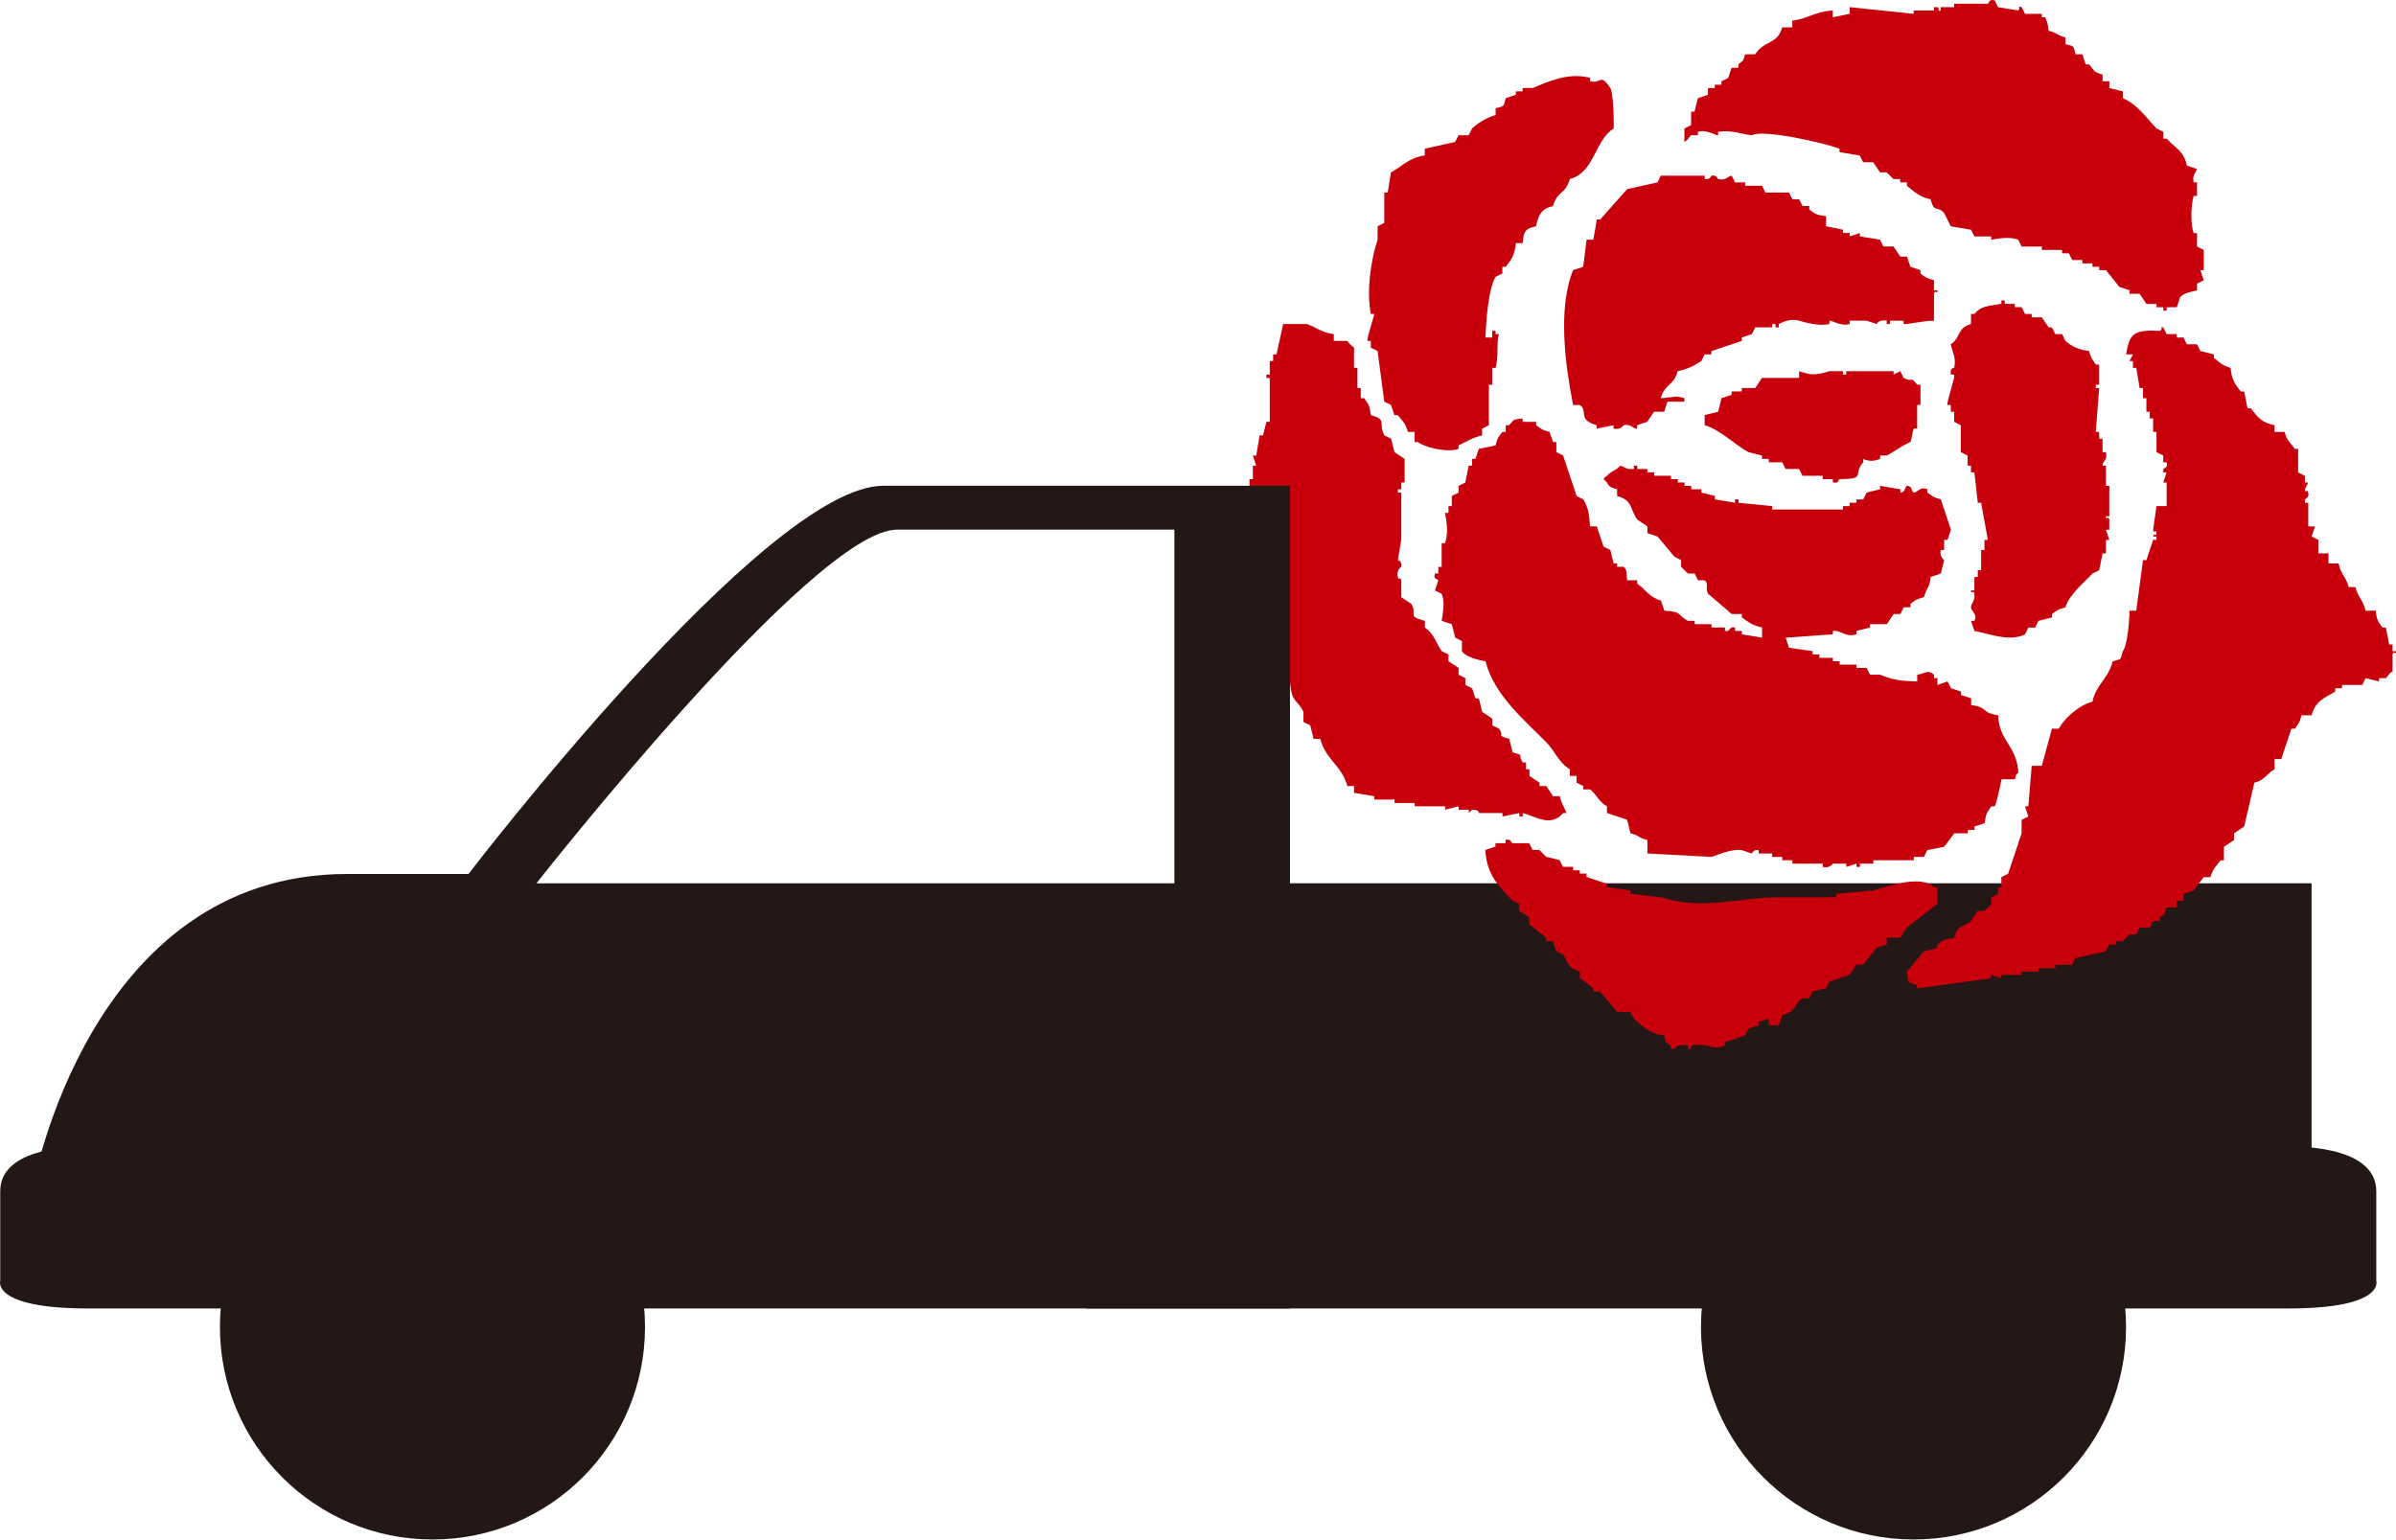
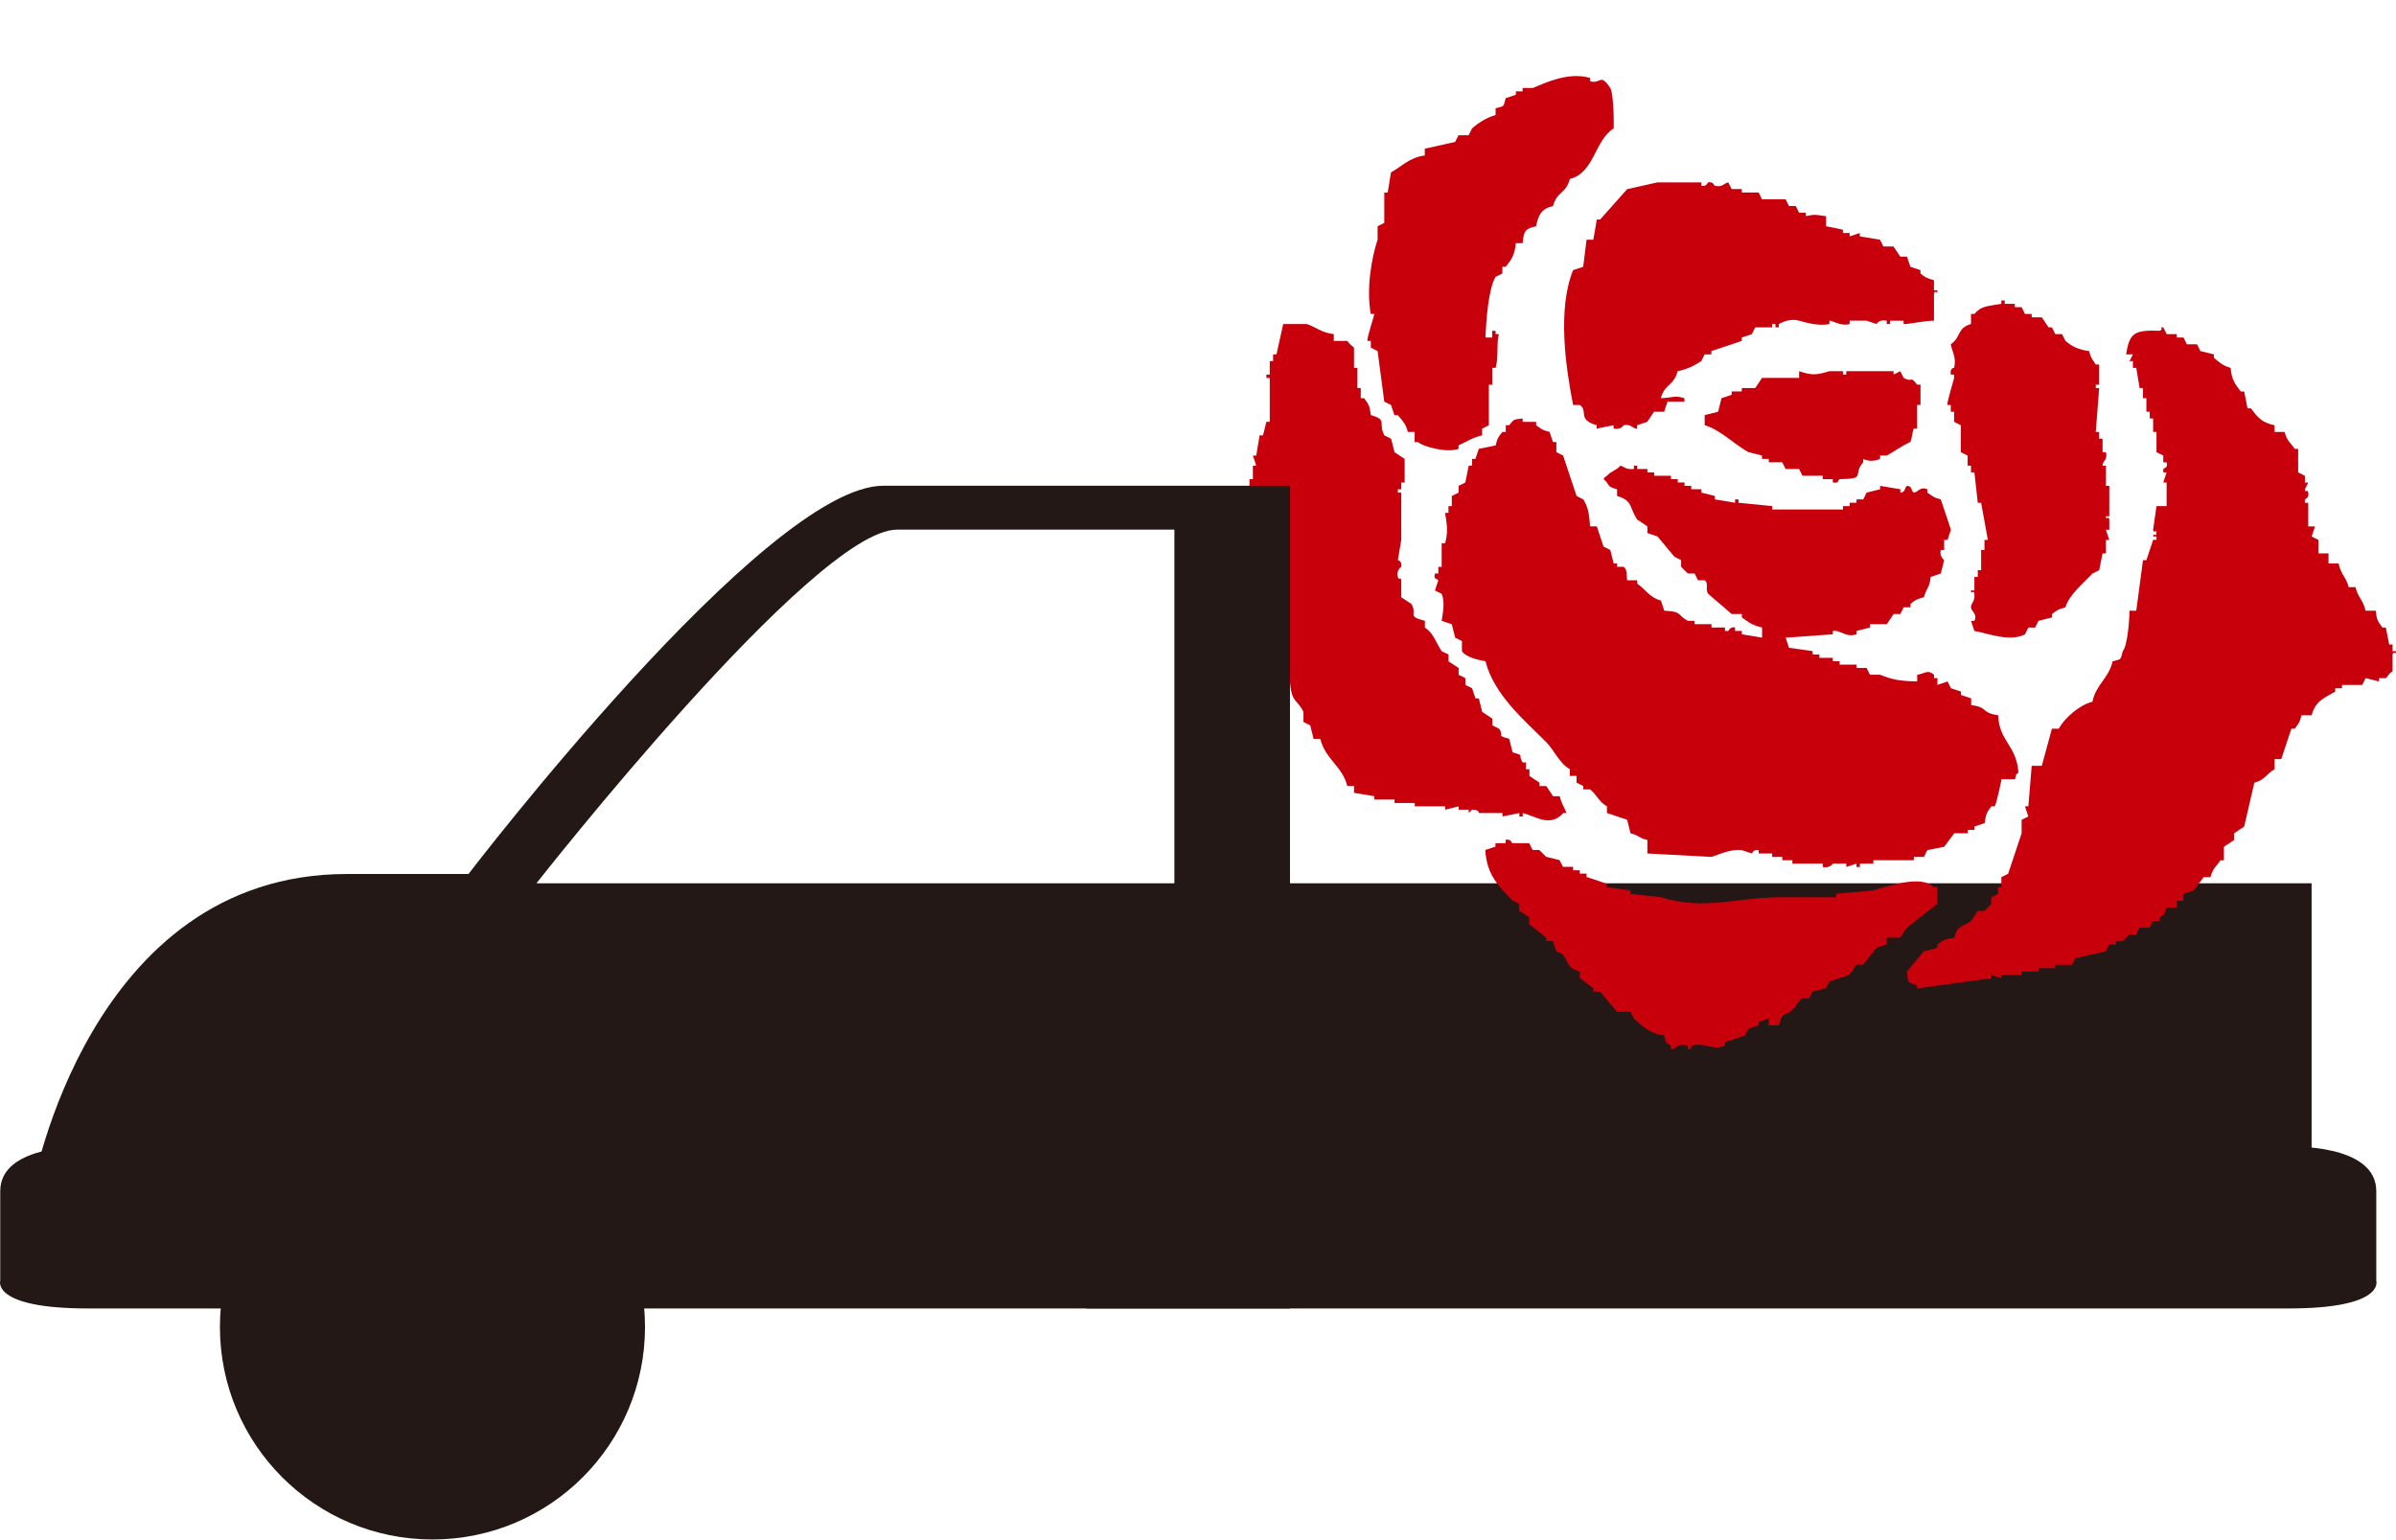
<svg xmlns="http://www.w3.org/2000/svg" version="1.1" id="レイヤー_1" x="0px" y="0px" width="60.062px" height="38.596px" viewBox="0 0 60.062 38.596" enable-background="new 0 0 60.062 38.596" xml:space="preserve">
  <g>
    <path fill="#231815" d="M2.208,28.747c0,0-2.202-0.09-2.202,1.115c0,1.203,0,2.246,0,2.246s-0.231,0.695,2.202,0.695h30.129v-4.123   L2.208,28.747z" />
    <path fill="#231815" d="M57.366,28.747c0,0,2.202-0.09,2.202,1.115c0,1.203,0,2.246,0,2.246s0.231,0.695-2.202,0.695H27.237v-4.123   L57.366,28.747z" />
    <circle fill="#231815" cx="10.841" cy="33.267" r="5.328" />
-     <circle fill="#231815" cx="47.967" cy="33.267" r="5.328" />
    <rect x="29.439" y="22.144" fill="#231815" width="28.507" height="7.719" />
-     <path fill-rule="evenodd" clip-rule="evenodd" fill="#C7000C" d="M51.354,0.771c0.231,0.055,0.192,0.109,0.423,0.168   c0,0.057,0,0.113,0,0.168c0.233,0.062,0.188,0.025,0.253,0.254c0.057,0,0.113,0,0.169,0c0.028,0.084,0.057,0.17,0.084,0.254   c0.029,0,0.058,0,0.085,0c0.134,0.15,0.099,0.188,0.339,0.254c0,0.057,0,0.113,0,0.168c0.056,0,0.111,0,0.169,0   c0,0.059,0,0.113,0,0.17c0.112,0.027,0.225,0.057,0.338,0.084c0,0.057,0,0.113,0,0.17c0.386,0.174,0.574,0.477,0.845,0.76   c0.057,0.029,0.113,0.057,0.17,0.086c0,0.057,0,0.113,0,0.168c0.028,0,0.056,0,0.084,0c0.212,0.238,0.424,0.293,0.507,0.678   c0.084,0.027,0.169,0.055,0.254,0.084c-0.037,0.113-0.121,0.143-0.085,0.336c0.029,0,0.057,0,0.085,0c0,0.115,0,0.227,0,0.34   c-0.028,0-0.056,0-0.085,0c-0.075,0.266-0.075,0.723,0,0.93c0.029,0,0.057,0,0.085,0c0,0.113,0,0.225,0,0.338   c0.057,0.029,0.112,0.057,0.169,0.084c0,0.17,0,0.338,0,0.508c-0.028,0-0.057,0-0.085,0c0.028,0.084,0.057,0.168,0.085,0.254   c-0.057,0.027-0.112,0.057-0.169,0.084c0,0.057,0,0.113,0,0.168c-0.155,0.037-0.334,0.07-0.423,0.17   c-0.028,0.086-0.057,0.17-0.084,0.254c-0.084,0-0.17,0-0.254,0c0,0.027,0,0.057,0,0.086c-0.028,0-0.056,0-0.084,0   c0-0.029,0-0.059,0-0.086c-0.057,0-0.113,0-0.17,0c0-0.029,0-0.057,0-0.084c-0.084,0-0.169,0-0.253,0   c-0.057-0.084-0.112-0.17-0.17-0.254c-0.084,0-0.168,0-0.253,0c0-0.027,0-0.057,0-0.086c-0.085-0.027-0.169-0.055-0.253-0.084   c-0.113-0.141-0.226-0.281-0.339-0.422c-0.057,0-0.112,0-0.169,0c0-0.027,0-0.057,0-0.084c-0.057,0-0.113,0-0.169,0   c0-0.029,0-0.057,0-0.086c-0.085,0-0.17,0-0.254,0c0-0.027,0-0.055,0-0.084c-0.084,0-0.169,0-0.253,0   c-0.028-0.055-0.057-0.113-0.085-0.168c-0.056,0-0.112,0-0.169,0c0-0.029,0-0.057,0-0.086c-0.169,0-0.338,0-0.508,0   c0-0.027,0-0.055,0-0.084c-0.168,0-0.337,0-0.506,0c-0.028-0.057-0.058-0.113-0.084-0.17c-0.217-0.096-0.584-0.016-0.678,0   c0-0.027,0-0.055,0-0.084c-0.141,0-0.281,0-0.422,0c-0.028-0.057-0.057-0.113-0.085-0.168c-0.168-0.029-0.338-0.057-0.507-0.086   c-0.057-0.111-0.112-0.225-0.17-0.338c-0.188-0.189-0.238,0.014-0.338-0.338c-0.287-0.062-0.401-0.188-0.591-0.338   c0-0.027,0-0.057,0-0.086c-0.057,0-0.113,0-0.169,0c0-0.027,0-0.055,0-0.084c-0.057,0-0.113,0-0.169,0l-0.17-0.168   c-0.056,0-0.112,0-0.168,0c-0.058-0.084-0.113-0.168-0.17-0.254c-0.084,0-0.169,0-0.253,0c-0.028-0.057-0.057-0.113-0.085-0.168   c-0.169-0.029-0.339-0.057-0.507-0.086c0-0.027,0-0.055,0-0.084c-0.351-0.141-1.923-0.498-2.198-0.338   c-0.177-0.012-0.542-0.15-0.845-0.084c0,0.027,0,0.057,0,0.084c-0.055,0.006-0.312-0.158-0.507-0.084c0,0.027,0,0.057,0,0.084   c-0.057,0-0.112,0-0.17,0c-0.036,0.021-0.074,0.119-0.168,0.168c0-0.111,0-0.225,0-0.338c0.056-0.027,0.112-0.057,0.168-0.084   c0-0.111,0-0.225,0-0.338c0.028,0,0.058,0,0.085,0c0.028-0.113,0.057-0.225,0.085-0.338c0.084-0.029,0.169-0.057,0.253-0.084   c0-0.057,0-0.113,0-0.17c0.057,0,0.112,0,0.17,0c0-0.027,0-0.057,0-0.084c0.056,0,0.112,0,0.168,0c0-0.027,0-0.057,0-0.086   c0.057-0.027,0.112-0.055,0.17-0.084c0.027-0.084,0.056-0.168,0.084-0.254c0.056,0,0.113,0,0.17,0c0-0.027,0-0.055,0-0.084   c0.123-0.117,0.11-0.041,0.168-0.254c0.085,0,0.169,0,0.254,0c0.223-0.357,0.555-0.232,0.677-0.676c0.084,0,0.168,0,0.253,0   c0-0.057,0-0.111,0-0.168c0.394-0.045,0.548-0.227,1.014-0.254c0,0.057,0,0.111,0,0.17c0.142-0.029,0.283-0.059,0.423-0.086   c0-0.057,0-0.113,0-0.168c0.536,0.055,1.071,0.111,1.606,0.168c0-0.027,0-0.057,0-0.084c0.168,0,0.338,0,0.507,0   c0-0.029,0-0.057,0-0.084c0.028,0,0.057,0,0.085,0c0.091,0.059-0.031,0.113,0.084,0.084c0-0.029,0-0.057,0-0.084   c0.113,0,0.226,0,0.338,0c0-0.029,0-0.059,0-0.086c0.281,0,0.564,0,0.846,0c0.019-0.004,0.026-0.129,0.169-0.084   c0.028,0.057,0.057,0.111,0.084,0.17c0.17,0.027,0.339,0.055,0.509,0.084c0.058-0.049-0.029-0.127,0.084-0.084   c0.027,0.055,0.056,0.111,0.084,0.168c0.142,0,0.281,0,0.422,0c0,0.027,0,0.057,0,0.086c0.029,0,0.057,0,0.085,0   C51.317,0.561,51.333,0.57,51.354,0.771z" />
    <path fill-rule="evenodd" clip-rule="evenodd" fill="#C7000C" d="M39.352,4.488c-0.099,0.375-0.318,0.301-0.423,0.678   c-0.288,0.068-0.365,0.215-0.423,0.506c-0.272,0.062-0.308,0.115-0.338,0.424c-0.056,0-0.113,0-0.169,0   c-0.031,0.305-0.11,0.41-0.254,0.592c-0.028,0-0.057,0-0.084,0c0,0.057,0,0.111,0,0.168c-0.057,0.029-0.112,0.057-0.17,0.084   c-0.179,0.293-0.237,1.086-0.254,1.521c0.058,0,0.114,0,0.17,0c0-0.055,0-0.111,0-0.168c0.028,0,0.056,0,0.084,0   c0,0.027,0,0.057,0,0.084c0.029,0,0.058,0,0.085,0c-0.07,0.201-0.002,0.564-0.085,0.846c-0.028,0-0.056,0-0.084,0   c0,0.141,0,0.281,0,0.422c-0.028,0-0.056,0-0.085,0c0,0.338,0,0.678,0,1.016c-0.056,0.027-0.112,0.055-0.169,0.084   c0,0.055,0,0.113,0,0.17c-0.265,0.064-0.359,0.143-0.591,0.252c0,0.029,0,0.057,0,0.086c-0.304,0.109-0.905-0.061-1.014-0.17   c-0.029,0-0.058,0-0.086,0c0-0.084,0-0.168,0-0.254c-0.056,0-0.113,0-0.169,0c-0.06-0.219-0.132-0.273-0.254-0.422   c-0.027,0-0.056,0-0.084,0c-0.028-0.084-0.057-0.17-0.085-0.254c-0.056-0.027-0.111-0.057-0.169-0.084   c-0.056-0.424-0.112-0.846-0.168-1.268c-0.057-0.029-0.113-0.057-0.17-0.086c0-0.055,0-0.113,0-0.168c-0.028,0-0.056,0-0.084,0   c-0.02-0.074,0.174-0.631,0.169-0.676c-0.028,0-0.057,0-0.085,0c-0.121-0.631,0.027-1.441,0.17-1.861c0-0.111,0-0.225,0-0.338   c0.056-0.027,0.112-0.057,0.168-0.084c0-0.254,0-0.506,0-0.76c0.028,0,0.058,0,0.085,0c0.028-0.17,0.057-0.34,0.084-0.508   c0.281-0.152,0.46-0.373,0.846-0.422c0-0.057,0-0.113,0-0.17c0.254-0.057,0.507-0.113,0.761-0.17   c0.028-0.055,0.057-0.111,0.085-0.168c0.084,0,0.169,0,0.254,0c0.027-0.057,0.056-0.113,0.084-0.17   c0.152-0.135,0.367-0.275,0.591-0.336c0-0.059,0-0.113,0-0.17c0.234-0.062,0.189-0.023,0.254-0.254   c0.085-0.029,0.17-0.057,0.254-0.084c0-0.029,0-0.057,0-0.086c0.056,0,0.113,0,0.169,0c0-0.027,0-0.057,0-0.084   c0.084,0,0.169,0,0.254,0c0.311-0.125,0.88-0.41,1.437-0.254c0,0.029,0,0.057,0,0.084c0.284,0.08,0.245-0.219,0.507,0.17   c0.062,0.094,0.094,0.6,0.085,1.014C39.965,3.525,39.976,4.324,39.352,4.488z" />
-     <path fill-rule="evenodd" clip-rule="evenodd" fill="#C7000C" d="M45.775,5.42c0,0.084,0,0.168,0,0.252   c0.141,0.029,0.281,0.057,0.422,0.086c0,0.027,0,0.055,0,0.084c0.057,0,0.113,0,0.169,0c0,0.027,0,0.057,0,0.084   c0.085-0.027,0.17-0.057,0.254-0.084c0,0.027,0,0.057,0,0.084c0.169,0.029,0.338,0.057,0.508,0.084   c0.027,0.057,0.056,0.113,0.084,0.17c0.084,0,0.169,0,0.254,0c0.056,0.084,0.112,0.17,0.169,0.254c0.056,0,0.112,0,0.169,0   c0.027,0.084,0.056,0.168,0.084,0.254c0.085,0.027,0.169,0.057,0.253,0.084c0,0.027,0,0.057,0,0.084   c0.125,0.102,0.152,0.117,0.339,0.17c0,0.084,0,0.168,0,0.252c0.028,0,0.057,0,0.085,0c0.015,0.119-0.06-0.031-0.085,0.086   c0,0.225,0,0.451,0,0.676c-0.239-0.002-0.683,0.098-0.761,0.084c0-0.027,0-0.057,0-0.084c-0.113,0-0.225,0-0.338,0   c0,0.027,0,0.057,0,0.084c-0.028,0-0.057,0-0.085,0c0-0.027,0-0.057,0-0.084C47.1,8,47.042,8.123,47.042,8.123   c-0.084-0.027-0.168-0.057-0.253-0.084c-0.141,0-0.282,0-0.423,0c0,0.027,0,0.057,0,0.084c-0.218,0.064-0.426-0.088-0.507-0.084   c0,0.027,0,0.057,0,0.084c-0.264,0.062-0.626-0.045-0.761-0.084c-0.204-0.059-0.406,0.029-0.508,0.084c0,0.029,0,0.057,0,0.084   c-0.027,0-0.056,0-0.084,0c0-0.027,0-0.055,0-0.084c-0.028,0-0.057,0-0.084,0c0,0.029,0,0.057,0,0.084c-0.142,0-0.282,0-0.423,0   c-0.028,0.057-0.057,0.113-0.085,0.17c-0.084,0.029-0.169,0.057-0.253,0.084c0,0.029,0,0.057,0,0.086   c-0.254,0.084-0.508,0.168-0.761,0.254c0,0.027,0,0.055,0,0.084c-0.057,0-0.112,0-0.169,0c-0.029,0.057-0.057,0.113-0.085,0.168   c-0.186,0.123-0.355,0.203-0.592,0.254c-0.099,0.375-0.317,0.301-0.422,0.676c0.358-0.018,0.341-0.076,0.592,0   c0,0.029,0,0.057,0,0.086c-0.142,0-0.282,0-0.423,0c-0.028,0.084-0.057,0.168-0.085,0.254c-0.084,0-0.169,0-0.253,0   c-0.057,0.084-0.113,0.168-0.17,0.252c-0.084,0.029-0.169,0.057-0.254,0.086c0,0.027,0,0.055,0,0.084   c-0.095,0.02-0.147-0.127-0.338-0.084c0,0-0.074,0.123-0.253,0.084c0-0.029,0-0.057,0-0.084c-0.141,0.027-0.282,0.055-0.423,0.084   c0-0.029,0-0.057,0-0.084c-0.5-0.143-0.201-0.363-0.423-0.508c-0.057,0-0.112,0-0.168,0c-0.188-0.957-0.396-2.406,0-3.381   c0.084-0.027,0.168-0.057,0.253-0.084c0.027-0.225,0.057-0.451,0.084-0.678c0.057,0,0.113,0,0.169,0   C39.972,5.842,40,5.672,40.027,5.504c0.028,0,0.057,0,0.084,0c0.226-0.254,0.451-0.508,0.677-0.762   c0.253-0.055,0.507-0.111,0.761-0.17c0.028-0.055,0.056-0.111,0.085-0.168c0.365,0,0.731,0,1.099,0c0,0.029,0,0.057,0,0.084   c0.136,0.031,0.158-0.082,0.169-0.084c0.146-0.023,0.142,0.078,0.169,0.084c0.196,0.049,0.223-0.062,0.338-0.084   c0.028,0.057,0.056,0.113,0.084,0.168c0.086,0,0.17,0,0.254,0c0,0.029,0,0.059,0,0.086c0.142,0,0.282,0,0.423,0   c0.028,0.057,0.056,0.113,0.084,0.17c0.197,0,0.396,0,0.592,0c0.028,0.057,0.058,0.111,0.085,0.168c0.057,0,0.113,0,0.169,0   c0.028,0.057,0.057,0.113,0.085,0.17c0.056,0,0.112,0,0.169,0c0,0.027,0,0.057,0,0.084C45.502,5.367,45.52,5.385,45.775,5.42z" />
+     <path fill-rule="evenodd" clip-rule="evenodd" fill="#C7000C" d="M45.775,5.42c0,0.084,0,0.168,0,0.252   c0.141,0.029,0.281,0.057,0.422,0.086c0,0.027,0,0.055,0,0.084c0.057,0,0.113,0,0.169,0c0,0.027,0,0.057,0,0.084   c0.085-0.027,0.17-0.057,0.254-0.084c0,0.027,0,0.057,0,0.084c0.169,0.029,0.338,0.057,0.508,0.084   c0.027,0.057,0.056,0.113,0.084,0.17c0.084,0,0.169,0,0.254,0c0.056,0.084,0.112,0.17,0.169,0.254c0.056,0,0.112,0,0.169,0   c0.027,0.084,0.056,0.168,0.084,0.254c0.085,0.027,0.169,0.057,0.253,0.084c0,0.027,0,0.057,0,0.084   c0.125,0.102,0.152,0.117,0.339,0.17c0,0.084,0,0.168,0,0.252c0.028,0,0.057,0,0.085,0c0.015,0.119-0.06-0.031-0.085,0.086   c0,0.225,0,0.451,0,0.676c-0.239-0.002-0.683,0.098-0.761,0.084c0-0.027,0-0.057,0-0.084c-0.113,0-0.225,0-0.338,0   c0,0.027,0,0.057,0,0.084c-0.028,0-0.057,0-0.085,0c0-0.027,0-0.057,0-0.084C47.1,8,47.042,8.123,47.042,8.123   c-0.084-0.027-0.168-0.057-0.253-0.084c-0.141,0-0.282,0-0.423,0c0,0.027,0,0.057,0,0.084c-0.218,0.064-0.426-0.088-0.507-0.084   c0,0.027,0,0.057,0,0.084c-0.264,0.062-0.626-0.045-0.761-0.084c-0.204-0.059-0.406,0.029-0.508,0.084c0,0.029,0,0.057,0,0.084   c-0.027,0-0.056,0-0.084,0c0-0.027,0-0.055,0-0.084c-0.028,0-0.057,0-0.084,0c0,0.029,0,0.057,0,0.084c-0.142,0-0.282,0-0.423,0   c-0.028,0.057-0.057,0.113-0.085,0.17c-0.084,0.029-0.169,0.057-0.253,0.084c0,0.029,0,0.057,0,0.086   c-0.254,0.084-0.508,0.168-0.761,0.254c0,0.027,0,0.055,0,0.084c-0.057,0-0.112,0-0.169,0c-0.029,0.057-0.057,0.113-0.085,0.168   c-0.186,0.123-0.355,0.203-0.592,0.254c-0.099,0.375-0.317,0.301-0.422,0.676c0.358-0.018,0.341-0.076,0.592,0   c0,0.029,0,0.057,0,0.086c-0.142,0-0.282,0-0.423,0c-0.028,0.084-0.057,0.168-0.085,0.254c-0.084,0-0.169,0-0.253,0   c-0.057,0.084-0.113,0.168-0.17,0.252c-0.084,0.029-0.169,0.057-0.254,0.086c0,0.027,0,0.055,0,0.084   c-0.095,0.02-0.147-0.127-0.338-0.084c0,0-0.074,0.123-0.253,0.084c0-0.029,0-0.057,0-0.084c-0.141,0.027-0.282,0.055-0.423,0.084   c0-0.029,0-0.057,0-0.084c-0.5-0.143-0.201-0.363-0.423-0.508c-0.057,0-0.112,0-0.168,0c-0.188-0.957-0.396-2.406,0-3.381   c0.084-0.027,0.168-0.057,0.253-0.084c0.027-0.225,0.057-0.451,0.084-0.678c0.057,0,0.113,0,0.169,0   C39.972,5.842,40,5.672,40.027,5.504c0.028,0,0.057,0,0.084,0c0.226-0.254,0.451-0.508,0.677-0.762   c0.253-0.055,0.507-0.111,0.761-0.17c0.365,0,0.731,0,1.099,0c0,0.029,0,0.057,0,0.084   c0.136,0.031,0.158-0.082,0.169-0.084c0.146-0.023,0.142,0.078,0.169,0.084c0.196,0.049,0.223-0.062,0.338-0.084   c0.028,0.057,0.056,0.113,0.084,0.168c0.086,0,0.17,0,0.254,0c0,0.029,0,0.059,0,0.086c0.142,0,0.282,0,0.423,0   c0.028,0.057,0.056,0.113,0.084,0.17c0.197,0,0.396,0,0.592,0c0.028,0.057,0.058,0.111,0.085,0.168c0.057,0,0.113,0,0.169,0   c0.028,0.057,0.057,0.113,0.085,0.17c0.056,0,0.112,0,0.169,0c0,0.027,0,0.057,0,0.084C45.502,5.367,45.52,5.385,45.775,5.42z" />
    <path fill-rule="evenodd" clip-rule="evenodd" fill="#C7000C" d="M52.367,8.801c0.056,0.195,0.078,0.197,0.169,0.338   c0.028,0,0.057,0,0.085,0c0,0.168,0,0.336,0,0.506c-0.028,0-0.057,0-0.085,0c0,0.029,0,0.057,0,0.084c0.028,0,0.057,0,0.085,0   c-0.028,0.367-0.057,0.734-0.085,1.1c0.028,0,0.057,0,0.085,0c0,0.057,0,0.113,0,0.17c0.028,0,0.057,0,0.085,0   c0,0.113,0,0.225,0,0.338c0.027,0,0.056,0,0.084,0c0.054,0.199-0.098,0.229-0.084,0.338c0.027,0,0.056,0,0.084,0   c0,0.168,0,0.338,0,0.506c0.027,0,0.056,0,0.085,0c0,0.254,0,0.508,0,0.762c-0.029,0-0.058,0-0.085,0   c-0.008,0.119,0.067-0.033,0.085,0.084c0,0.086,0,0.17,0,0.254c-0.029,0-0.058,0-0.085,0c0.027,0.084,0.056,0.17,0.085,0.254   c-0.029,0-0.058,0-0.085,0c0,0.113,0,0.225,0,0.338c-0.028,0-0.057,0-0.084,0c-0.028,0.141-0.057,0.281-0.085,0.422   c-0.057,0.029-0.113,0.059-0.169,0.084c-0.208,0.225-0.592,0.535-0.676,0.848c-0.19,0.051-0.211,0.07-0.339,0.168   c0,0.027,0,0.057,0,0.084c-0.112,0.029-0.225,0.057-0.338,0.086c-0.028,0.055-0.057,0.111-0.084,0.168c-0.057,0-0.112,0-0.169,0   c-0.028,0.057-0.057,0.113-0.085,0.17c-0.377,0.195-0.903-0.018-1.268-0.084c-0.028-0.086-0.057-0.17-0.085-0.254   c0.028,0,0.057,0,0.085,0c0.087-0.174-0.086-0.244-0.085-0.338c0.001-0.119,0.105-0.137,0.085-0.34   c-0.013-0.119-0.092,0.035-0.085-0.084c0.028,0,0.057,0,0.085,0c0-0.113,0-0.225,0-0.338c0.027,0,0.057,0,0.085,0   c0-0.057,0-0.111,0-0.17c0.027,0,0.056,0,0.084,0c0-0.168,0-0.338,0-0.506c0.028,0,0.057,0,0.084,0c0-0.084,0-0.17,0-0.254   c0.028,0,0.058,0,0.085,0c-0.057-0.311-0.112-0.619-0.169-0.93c-0.028,0-0.057,0-0.084,0c-0.028-0.254-0.058-0.508-0.085-0.762   c-0.028,0-0.057,0-0.085,0c0-0.057,0-0.111,0-0.168c-0.028,0-0.056,0-0.084,0c0-0.084,0-0.17,0-0.254   c-0.057-0.027-0.113-0.057-0.17-0.084c0-0.225,0-0.451,0-0.676c-0.056-0.029-0.112-0.057-0.169-0.086c0-0.084,0-0.168,0-0.252   c-0.028,0-0.057,0-0.084,0c0-0.059,0-0.113,0-0.17c-0.028,0-0.057,0-0.085,0c-0.016-0.062,0.163-0.637,0.169-0.678   c0-0.027,0-0.055,0-0.084c-0.028,0-0.057,0-0.084,0c-0.025-0.178,0.084-0.168,0.084-0.168c0.062-0.26-0.051-0.408-0.084-0.592   c0.268-0.184,0.146-0.402,0.507-0.508c0-0.084,0-0.168,0-0.252c0.028,0,0.057,0,0.085,0c0.171-0.207,0.34-0.193,0.676-0.254   c0-0.029,0-0.057,0-0.084c0.028,0,0.056,0,0.085,0c0,0.027,0,0.055,0,0.084c0.085,0,0.169,0,0.253,0c0,0.027,0,0.055,0,0.084   c0.057,0,0.112,0,0.17,0c0.027,0.057,0.056,0.113,0.084,0.17c0.057,0,0.112,0,0.169,0c0,0.027,0,0.055,0,0.084   c0.085,0,0.169,0,0.253,0c0.057,0.084,0.113,0.168,0.17,0.252c0.028,0,0.056,0,0.084,0c0.028,0.057,0.057,0.113,0.085,0.17   c0.057,0,0.112,0,0.169,0c0.027,0.057,0.057,0.113,0.085,0.17C51.939,8.686,52.101,8.766,52.367,8.801z" />
    <path fill-rule="evenodd" clip-rule="evenodd" fill="#C7000C" d="M32.167,8.123c0.197,0,0.394,0,0.592,0   c0.229,0.076,0.358,0.215,0.676,0.254c0,0.057,0,0.113,0,0.17c0.112,0,0.226,0,0.338,0c0.033,0.064,0.169,0.168,0.169,0.168   c0,0.17,0,0.34,0,0.508c0.029,0,0.057,0,0.085,0c0,0.168,0,0.338,0,0.506c0.028,0,0.057,0,0.084,0c0,0.086,0,0.17,0,0.254   c0.028,0,0.057,0,0.085,0c0.111,0.16,0.133,0.162,0.169,0.424c0.429,0.123,0.171,0.195,0.338,0.508   c0.058,0.027,0.113,0.055,0.169,0.084c0.028,0.113,0.057,0.225,0.085,0.338c0.084,0.057,0.169,0.113,0.254,0.168   c0,0.197,0,0.396,0,0.592c-0.028,0-0.057,0-0.085,0c0,0.057,0,0.113,0,0.17c-0.028,0-0.056,0-0.085,0c0,0.027,0,0.057,0,0.084   c0.029,0,0.057,0,0.085,0c0,0.395,0,0.789,0,1.184c-0.028,0.17-0.056,0.338-0.085,0.508c0,0,0.109,0.012,0.085,0.168   c0,0-0.129,0.074-0.085,0.254c0.029,0.115,0.066-0.033,0.085,0.084c0,0.141,0,0.283,0,0.424c0.085,0.057,0.169,0.111,0.254,0.168   c0.163,0.277-0.134,0.299,0.338,0.424c0,0.055,0,0.111,0,0.168c0.226,0.152,0.268,0.363,0.422,0.592   c0.057,0.029,0.113,0.057,0.17,0.084c0,0.057,0,0.113,0,0.17c0.084,0.057,0.169,0.113,0.254,0.168c0,0.059,0,0.113,0,0.17   c0.056,0.027,0.112,0.057,0.169,0.084c0,0.057,0,0.113,0,0.17c0.056,0.027,0.112,0.057,0.169,0.084   c0.027,0.084,0.057,0.17,0.084,0.254c0.028,0,0.057,0,0.085,0c0.028,0.111,0.057,0.225,0.084,0.338   c0.084,0.057,0.169,0.111,0.254,0.17c0,0.055,0,0.111,0,0.168c0.056,0.029,0.113,0.057,0.169,0.084   c0.147,0.205-0.091,0.154,0.254,0.254c0.028,0.113,0.057,0.225,0.085,0.338c0.33,0.102,0.107,0.02,0.253,0.254   c0.028,0,0.057,0,0.084,0c0,0.057,0,0.113,0,0.17c0.028,0,0.057,0,0.085,0c0,0.057,0,0.111,0,0.168   c0.085,0.057,0.169,0.113,0.253,0.17c0,0.027,0,0.057,0,0.084c0.058,0,0.113,0,0.17,0c0.056,0.084,0.113,0.17,0.169,0.254   c0.057,0,0.112,0,0.169,0c0.044,0.203,0.109,0.26,0.169,0.422c-0.028,0-0.056,0-0.084,0c-0.321,0.372-0.703,0.074-1.015,0   c0,0.027,0,0.057,0,0.086c-0.028,0-0.056,0-0.084,0c0-0.029,0-0.059,0-0.086c-0.142,0.027-0.283,0.057-0.423,0.086   c0-0.029,0-0.059,0-0.086c-0.198,0-0.395,0-0.592,0c0,0,0.02-0.086-0.169-0.084l-0.084,0.084c0-0.027,0-0.057,0-0.084   c-0.085,0-0.17,0-0.254,0c0-0.027,0-0.057,0-0.084c-0.114,0.027-0.226,0.057-0.339,0.084c0-0.027,0-0.057,0-0.084   c-0.253,0-0.507,0-0.761,0c0-0.029,0-0.057,0-0.084c-0.169,0-0.338,0-0.507,0c0-0.029,0-0.059,0-0.086c-0.169,0-0.338,0-0.507,0   c0-0.027,0-0.057,0-0.084c-0.169-0.029-0.339-0.057-0.508-0.084c0-0.057,0-0.113,0-0.17c-0.056,0-0.112,0-0.169,0   c-0.121-0.498-0.556-0.676-0.676-1.184c-0.057,0-0.112,0-0.169,0c-0.029-0.111-0.056-0.225-0.084-0.338   c-0.058-0.027-0.113-0.057-0.17-0.084c0-0.084,0-0.168,0-0.254c-0.154-0.324-0.301-0.213-0.338-0.762c-0.057,0-0.112,0-0.169,0   c-0.058-0.246-0.094-0.275-0.338-0.338c-0.063-0.309-0.166-0.484-0.339-0.676c-0.056-0.027-0.112-0.055-0.169-0.084   c0-0.084,0-0.168,0-0.254c-0.056-0.027-0.112-0.057-0.169-0.084c0-0.113,0-0.227,0-0.338c-0.056-0.029-0.112-0.057-0.169-0.084   c0-0.17,0-0.34,0-0.508c-0.027,0-0.057,0-0.084,0c0-0.086,0-0.17,0-0.254c-0.028,0-0.057,0-0.085,0   c0.028-0.422,0.057-0.846,0.085-1.268c0.057-0.029,0.112-0.057,0.169-0.084c0-0.057,0-0.113,0-0.17   c0.057-0.027,0.112-0.057,0.168-0.084c0-0.057,0-0.113,0-0.17c0.029,0,0.058,0,0.085,0c0-0.225,0-0.449,0-0.676   c0.028,0,0.057,0,0.085,0c0-0.111,0-0.227,0-0.338c0.028,0,0.056,0,0.084,0c-0.028-0.084-0.056-0.17-0.084-0.254   c0.028,0,0.056,0,0.084,0c0.028-0.168,0.057-0.338,0.085-0.506c0.028,0,0.057,0,0.085,0c0.027-0.115,0.056-0.227,0.085-0.34   c0.026,0,0.056,0,0.084,0c0-0.365,0-0.732,0-1.1c-0.028,0-0.058,0-0.084,0c0-0.027,0-0.055,0-0.084c0.026,0,0.056,0,0.084,0   c0-0.111,0-0.225,0-0.338c0.028,0,0.057,0,0.084,0c0-0.055,0-0.111,0-0.168c0.028,0,0.057,0,0.085,0   C32.055,8.631,32.11,8.377,32.167,8.123z" />
    <path fill-rule="evenodd" clip-rule="evenodd" fill="#C7000C" d="M55.917,9.223c0.025,0.307,0.115,0.41,0.254,0.592   c0.028,0,0.057,0,0.085,0c0.028,0.141,0.056,0.281,0.084,0.422c0.029,0,0.056,0,0.085,0c0.165,0.219,0.266,0.357,0.592,0.424   c0,0.055,0,0.111,0,0.168c0.084,0,0.168,0,0.253,0c0.06,0.23,0.141,0.258,0.254,0.424c0.028,0,0.057,0,0.085,0   c0,0.197,0,0.395,0,0.59c0.056,0.029,0.112,0.059,0.169,0.086c0,0.057,0,0.111,0,0.168c0.028,0,0.057,0,0.084,0   c-0.027,0.057-0.056,0.113-0.084,0.17c0.002,0.119,0.058-0.031,0.084,0.084c0.031,0.135-0.083,0.158-0.084,0.17   c0,0.027,0,0.055,0,0.084c0.028,0,0.057,0,0.084,0c0,0.197,0,0.395,0,0.592c0.057,0,0.112,0,0.17,0   c-0.029,0.084-0.058,0.168-0.085,0.254c0.056,0.027,0.112,0.057,0.169,0.084c0,0.113,0,0.225,0,0.338c0.084,0,0.169,0,0.254,0   c0,0.084,0,0.17,0,0.254c0.084,0,0.168,0,0.253,0c0.06,0.285,0.183,0.326,0.254,0.592c0.057,0,0.112,0,0.169,0   c0.064,0.268,0.188,0.309,0.253,0.592c0.085,0,0.17,0,0.254,0c0.032,0.26,0.059,0.266,0.169,0.422c0.028,0,0.057,0,0.085,0   c0.027,0.141,0.056,0.283,0.084,0.424c0.028,0,0.058,0,0.085,0c0,0.055,0,0.111,0,0.168c0.028,0,0.057,0,0.084,0   c0.021,0.117-0.062-0.033-0.084,0.084c0,0.141,0,0.283,0,0.424c-0.101,0.049-0.132,0.146-0.169,0.168c-0.057,0-0.112,0-0.17,0   c0,0.029,0,0.057,0,0.084c-0.112-0.027-0.225-0.055-0.338-0.084c-0.028,0.057-0.056,0.113-0.084,0.17c-0.169,0-0.338,0-0.507,0   c0,0.027,0,0.057,0,0.084c-0.057,0-0.112,0-0.17,0c0,0.027,0,0.057,0,0.084c-0.281,0.16-0.502,0.244-0.591,0.594   c-0.085,0-0.169,0-0.254,0c-0.049,0.193-0.074,0.203-0.169,0.336c-0.029,0-0.056,0-0.085,0c-0.084,0.254-0.169,0.508-0.254,0.762   c-0.056,0-0.111,0-0.168,0c0,0.084,0,0.168,0,0.254c-0.209,0.121-0.235,0.266-0.507,0.338c-0.085,0.365-0.17,0.732-0.254,1.098   c-0.085,0.058-0.17,0.114-0.254,0.171c0,0.055,0,0.111,0,0.168c-0.085,0.057-0.169,0.111-0.254,0.17c0,0.111,0,0.225,0,0.338   c-0.027,0-0.056,0-0.084,0c-0.117,0.16-0.188,0.195-0.254,0.422c-0.056,0-0.113,0-0.169,0c-0.085,0.113-0.169,0.225-0.254,0.338   c-0.084,0.029-0.169,0.057-0.253,0.084c0,0.057,0,0.113,0,0.17c-0.057,0-0.113,0-0.169,0c0,0.057,0,0.113,0,0.168   c-0.084,0-0.17,0-0.254,0c-0.06,0.209-0.042,0.139-0.169,0.254c0,0.029,0,0.057,0,0.086c-0.057,0-0.112,0-0.169,0   c-0.028,0.057-0.056,0.111-0.085,0.168c-0.084,0-0.169,0-0.254,0c-0.027,0.057-0.056,0.113-0.084,0.17c-0.057,0-0.112,0-0.169,0   l-0.169,0.17c-0.057,0-0.113,0-0.169,0c0,0.027,0,0.055,0,0.084c-0.057,0-0.112,0-0.169,0c-0.029,0.055-0.058,0.111-0.085,0.168   c-0.254,0.057-0.508,0.113-0.761,0.17c-0.027,0.057-0.057,0.111-0.084,0.168c-0.141,0-0.282,0-0.423,0c0,0.029,0,0.057,0,0.084   c-0.141,0-0.282,0-0.423,0c0,0.029,0,0.057,0,0.086c-0.141,0-0.281,0-0.422,0c0,0.027,0,0.057,0,0.084c-0.17,0-0.338,0-0.508,0   c0,0.029,0,0.057,0,0.084c-0.085-0.027-0.169-0.055-0.254-0.084c0,0.029,0,0.057,0,0.084c-0.619,0.086-1.239,0.17-1.859,0.254   c0-0.029,0-0.057,0-0.084c-0.253-0.066-0.222-0.053-0.253-0.338c0.141-0.17,0.281-0.338,0.423-0.508   c0.112-0.027,0.226-0.057,0.338-0.084c0-0.029,0-0.057,0-0.084c0.15-0.115,0.167-0.137,0.422-0.17   c0.087-0.326,0.19-0.256,0.423-0.422c0.057-0.086,0.112-0.17,0.17-0.254c0.056,0,0.112,0,0.168,0l0.169-0.17   c0-0.055,0-0.111,0-0.168c0.057-0.029,0.113-0.057,0.169-0.086c0-0.055,0-0.111,0-0.168c0.029,0,0.057,0,0.085,0   c0-0.084,0-0.17,0-0.254c0.056-0.029,0.112-0.057,0.17-0.084c0.112-0.338,0.225-0.676,0.338-1.014c0-0.113,0-0.228,0-0.339   c0.056-0.027,0.112-0.057,0.169-0.084c-0.028-0.086-0.057-0.17-0.085-0.254c0.028,0,0.057,0,0.085,0   c0.027-0.338,0.057-0.678,0.084-1.016c0.085,0,0.169,0,0.253,0c0.085-0.309,0.17-0.619,0.254-0.93c0.057,0,0.113,0,0.17,0   c0.146-0.264,0.515-0.596,0.845-0.676c0.091-0.439,0.404-0.576,0.507-1.014c0.233-0.061,0.189-0.023,0.254-0.254   c0.113-0.125,0.168-0.764,0.169-1.014c0.057,0,0.112,0,0.169,0c0.056-0.424,0.113-0.846,0.169-1.268c0.028,0,0.057,0,0.085,0   c0.056-0.17,0.113-0.338,0.169-0.508c0.028,0,0.057,0,0.084,0c0-0.027,0-0.057,0-0.084c-0.027,0-0.056,0-0.084,0   c0.01-0.119,0.074,0.033,0.084-0.086c0.011-0.117-0.066,0.033-0.084-0.084c0.028-0.197,0.057-0.395,0.084-0.592   c0.085,0,0.17,0,0.254,0c0-0.197,0-0.395,0-0.592c-0.028,0-0.056,0-0.084,0c0.028-0.084,0.056-0.168,0.084-0.254   c-0.028,0-0.056,0-0.084,0c0-0.027,0-0.057,0-0.084c0.004-0.02,0.132-0.025,0.084-0.168c-0.028,0-0.056,0-0.084,0   c0-0.057,0-0.113,0-0.17c-0.057-0.027-0.113-0.057-0.17-0.084c0-0.17,0-0.338,0-0.508c-0.027,0-0.056,0-0.084,0   c0-0.113,0-0.225,0-0.338c-0.028,0-0.056,0-0.085,0c0-0.057,0-0.113,0-0.168c-0.028,0-0.057,0-0.084,0c0-0.113,0-0.227,0-0.34   c-0.028,0-0.057,0-0.085,0c0-0.084,0-0.168,0-0.254c-0.027,0-0.056,0-0.085,0c-0.027-0.168-0.056-0.338-0.084-0.506   c-0.028,0-0.057,0-0.084,0c0-0.057,0-0.113,0-0.17c-0.028,0-0.057,0-0.085,0c0.028-0.055,0.057-0.111,0.085-0.168   c-0.057,0-0.112,0-0.17,0c0.082-0.537,0.202-0.617,0.846-0.592c0.107-0.053-0.035-0.094,0.085-0.086   c0.028,0.057,0.056,0.113,0.084,0.17c0.084,0,0.17,0,0.254,0c0,0.029,0,0.057,0,0.084c0.056,0,0.112,0,0.169,0   c0.028,0.057,0.057,0.113,0.084,0.17c0.084,0,0.169,0,0.254,0c0.028,0.057,0.057,0.113,0.084,0.17   c0.114,0.027,0.226,0.055,0.339,0.084c0,0.027,0,0.057,0,0.084C55.646,9.09,55.698,9.158,55.917,9.223z" />
    <path fill-rule="evenodd" clip-rule="evenodd" fill="#C7000C" d="M42.732,10.66c0-0.086,0-0.17,0-0.254   c0.112-0.029,0.225-0.057,0.338-0.084c0.028-0.113,0.057-0.227,0.084-0.34c0.085-0.027,0.17-0.055,0.254-0.084   c0-0.027,0-0.057,0-0.084c0.084,0,0.17,0,0.254,0c0-0.027,0-0.057,0-0.086c0.113,0,0.226,0,0.338,0   c0.056-0.084,0.113-0.168,0.169-0.254c0.31,0,0.62,0,0.93,0c0-0.055,0-0.111,0-0.168c0.34,0.113,0.434,0.094,0.761,0   c0.112,0,0.226,0,0.338,0c0,0.029,0,0.057,0,0.084c0.029,0,0.057,0,0.084,0c0-0.027,0-0.055,0-0.084c0.395,0,0.789,0,1.185,0   c0,0.029,0,0.057,0,0.084c0.056-0.027,0.112-0.055,0.169-0.084c0.028,0.057,0.056,0.113,0.084,0.168   c0.243,0.133,0.147-0.076,0.338,0.17c0.028,0,0.057,0,0.084,0c0,0.17,0,0.338,0,0.508c-0.027,0-0.056,0-0.084,0   c0,0.197,0,0.395,0,0.592c-0.028,0-0.056,0-0.084,0c-0.055,0.148-0.038,0.223-0.085,0.338c-0.211,0.088-0.411,0.244-0.592,0.338   c-0.056,0-0.112,0-0.168,0c0,0.029,0,0.057,0,0.084c-0.183,0.08-0.336,0.045-0.423,0c0,0.029,0,0.057,0,0.086   c-0.279,0.314,0.097,0.416-0.592,0.422c-0.07,0.051,0.004,0.105-0.17,0.084c0-0.027,0-0.057,0-0.084c-0.084,0-0.168,0-0.253,0   c0-0.027,0-0.057,0-0.084c-0.169,0-0.338,0-0.507,0c-0.028-0.057-0.057-0.113-0.085-0.17c-0.112,0-0.226,0-0.338,0   c-0.028-0.057-0.057-0.111-0.084-0.168c-0.113,0-0.227,0-0.338,0c0-0.029,0-0.057,0-0.086c-0.058,0-0.114,0-0.17,0   c0-0.027,0-0.055,0-0.084c-0.113-0.027-0.226-0.057-0.338-0.084C43.485,11.15,43.122,10.771,42.732,10.66z" />
    <path fill-rule="evenodd" clip-rule="evenodd" fill="#C7000C" d="M38.844,10.828c0.029,0.086,0.058,0.17,0.085,0.254   c0.028,0,0.057,0,0.085,0c0,0.084,0,0.17,0,0.254c0.056,0.027,0.112,0.057,0.169,0.084c0.112,0.338,0.226,0.676,0.338,1.014   c0.056,0.029,0.112,0.057,0.169,0.086c0.126,0.203,0.147,0.379,0.169,0.676c0.056,0,0.113,0,0.169,0   c0.057,0.168,0.112,0.338,0.169,0.508c0.057,0.027,0.113,0.055,0.169,0.084c0.028,0.111,0.057,0.225,0.085,0.338   c0.028,0,0.056,0,0.085,0c0,0.027,0,0.057,0,0.084c0.056,0,0.112,0,0.168,0c0.095,0.088,0.059,0.17,0.085,0.338   c0.084,0,0.169,0,0.253,0c0,0.029,0,0.057,0,0.084c0.219,0.154,0.301,0.342,0.593,0.424c0.027,0.084,0.056,0.17,0.084,0.254   c0.473,0.023,0.313,0.109,0.592,0.254c0.056,0,0.112,0,0.169,0c0,0.027,0,0.055,0,0.084c0.141,0,0.282,0,0.423,0   c0,0.027,0,0.057,0,0.084c0.112,0,0.226,0,0.338,0c0,0.029,0,0.057,0,0.086c0.027,0,0.057,0,0.085,0c0,0,0.052-0.121,0.168-0.086   c0,0.029,0,0.057,0,0.086c0.058,0,0.113,0,0.17,0c0,0.027,0,0.055,0,0.084c0.169,0.027,0.338,0.055,0.507,0.084   c0-0.084,0-0.168,0-0.254c-0.242-0.055-0.341-0.133-0.507-0.254c0-0.027,0-0.057,0-0.084c-0.084,0-0.17,0-0.254,0   c-0.197-0.168-0.395-0.338-0.592-0.508c-0.08-0.133,0.025-0.246-0.084-0.338c-0.057,0-0.113,0-0.169,0   c-0.028-0.057-0.057-0.111-0.085-0.17c-0.057,0-0.113,0-0.169,0l-0.17-0.168c0-0.057,0-0.111,0-0.168   c-0.056-0.029-0.111-0.057-0.168-0.086c-0.142-0.168-0.282-0.338-0.423-0.506c-0.084-0.029-0.169-0.057-0.254-0.086   c0-0.055,0-0.111,0-0.168c-0.084-0.057-0.169-0.113-0.254-0.17c-0.198-0.285-0.103-0.477-0.506-0.592c0-0.055,0-0.111,0-0.168   c-0.292-0.078-0.158-0.109-0.339-0.254c0.071-0.096-0.011-0.012,0.085-0.084c0.104-0.121,0.234-0.131,0.338-0.254   c0.125,0.041,0.135,0.1,0.338,0.084c0-0.027,0-0.057,0-0.084c0.028,0,0.057,0,0.084,0c0,0.027,0,0.057,0,0.084   c0.085,0,0.17,0,0.254,0c0,0.027,0,0.057,0,0.084c0.057,0,0.113,0,0.17,0c0,0.029,0,0.059,0,0.086c0.14,0,0.281,0,0.422,0   c0,0.027,0,0.057,0,0.084c0.057,0,0.112,0,0.169,0c0,0.027,0,0.057,0,0.084c0.057,0,0.112,0,0.17,0c0,0.029,0,0.057,0,0.084   c0.056,0,0.112,0,0.168,0c0,0.029,0,0.059,0,0.086c0.085,0,0.17,0,0.254,0c0,0.027,0,0.057,0,0.084   c0.113,0.029,0.226,0.057,0.339,0.084c0,0.029,0,0.057,0,0.086c0.168,0.027,0.338,0.055,0.506,0.084c0-0.029,0-0.057,0-0.084   c0.029,0,0.058,0,0.086,0c0,0.027,0,0.055,0,0.084c0.281,0.027,0.562,0.057,0.845,0.084c0,0.029,0,0.057,0,0.086   c0.591,0,1.183,0,1.774,0c0-0.029,0-0.057,0-0.086c0.057,0,0.113,0,0.169,0c0-0.027,0-0.057,0-0.084c0.057,0,0.113,0,0.17,0   c0-0.029,0-0.057,0-0.084c0.056,0,0.112,0,0.169,0c0.027-0.057,0.056-0.113,0.084-0.17c0.113-0.027,0.226-0.057,0.339-0.084   c0-0.027,0-0.057,0-0.086c0.168,0.029,0.338,0.059,0.507,0.086c0,0.027,0,0.057,0,0.084c0.14-0.008,0.092-0.123,0.169-0.17   c0.14,0.008,0.094,0.131,0.169,0.17c0.099-0.006,0.161-0.164,0.338-0.084c0,0.027,0,0.057,0,0.084   c0.141,0.092,0.14,0.117,0.338,0.17c0.084,0.254,0.169,0.506,0.254,0.76c-0.028,0.084-0.057,0.17-0.085,0.254   c-0.027,0-0.056,0-0.085,0c0,0.084,0,0.17,0,0.254c-0.027,0-0.056,0-0.084,0c-0.046,0.16,0.084,0.254,0.084,0.254   c-0.027,0.111-0.056,0.225-0.084,0.336c-0.084,0.029-0.169,0.059-0.254,0.086c-0.031,0.299-0.104,0.256-0.168,0.508   c-0.189,0.049-0.213,0.07-0.339,0.168c0,0.027,0,0.057,0,0.086c-0.057,0-0.112,0-0.169,0c-0.028,0.055-0.056,0.111-0.084,0.168   c-0.057,0-0.113,0-0.169,0c-0.057,0.084-0.113,0.17-0.17,0.254c-0.141,0-0.281,0-0.422,0c0,0.027,0,0.057,0,0.084   c-0.113,0.029-0.226,0.057-0.338,0.086c0,0.027,0,0.055,0,0.084c-0.268,0.092-0.403-0.117-0.593-0.084c0,0.027,0,0.055,0,0.084   c-0.395,0.027-0.788,0.055-1.183,0.084c0.028,0.084,0.056,0.17,0.084,0.254c0.197,0.027,0.395,0.055,0.593,0.084   c0,0.029,0,0.057,0,0.084c0.056,0,0.111,0,0.168,0c0,0.029,0,0.057,0,0.084c0.112,0,0.226,0,0.338,0c0,0.029,0,0.057,0,0.086   c0.058,0,0.113,0,0.17,0c0,0.027,0,0.057,0,0.084c0.141,0,0.281,0,0.423,0c0,0.029,0,0.057,0,0.084c0.084,0,0.169,0,0.253,0   c0.027,0.059,0.057,0.113,0.085,0.17c0.084,0,0.168,0,0.254,0c0.299,0.119,0.473,0.158,0.929,0.168c0-0.055,0-0.111,0-0.168   c0.215-0.031,0.256-0.139,0.423,0c0,0.027,0,0.057,0,0.084c0.028,0,0.057,0,0.085,0c0,0.057,0,0.113,0,0.17   c0.084-0.027,0.168-0.057,0.253-0.086c0.028,0.059,0.057,0.113,0.085,0.17c0.084,0.027,0.169,0.057,0.253,0.084   c0,0.029,0,0.057,0,0.086c0.086,0.027,0.17,0.055,0.254,0.084c0,0.057,0,0.113,0,0.17c0.438,0.053,0.236,0.189,0.676,0.254   c0.029,0.666,0.458,0.738,0.509,1.436c-0.097,0.096-0.034,0-0.086,0.168c-0.113,0-0.226,0-0.338,0   c-0.018,0.104-0.124,0.596-0.169,0.678c-0.028,0-0.057,0-0.085,0c-0.111,0.158-0.131,0.162-0.169,0.422   c-0.084,0.027-0.168,0.057-0.253,0.084c0,0.029,0,0.058,0,0.085c-0.057,0-0.113,0-0.169,0c0,0.029,0,0.057,0,0.086   c-0.113,0-0.226,0-0.339,0c-0.084,0.111-0.169,0.225-0.254,0.338c-0.14,0.027-0.28,0.055-0.422,0.084   c-0.028,0.057-0.056,0.111-0.084,0.17c-0.086,0-0.17,0-0.254,0c0,0.027,0,0.055,0,0.084c-0.338,0-0.677,0-1.015,0   c0,0.027,0,0.057,0,0.084c-0.112,0-0.226,0-0.338,0c0,0.027,0,0.057,0,0.084c-0.028,0-0.057,0-0.084,0c0-0.027,0-0.057,0-0.084   c-0.085,0.027-0.17,0.057-0.255,0.084c0-0.027,0-0.057,0-0.084c-0.111,0-0.225,0-0.338,0c0,0-0.073,0.125-0.253,0.084   c0-0.027,0-0.057,0-0.084c-0.253,0-0.507,0-0.761,0c0-0.027,0-0.057,0-0.084c-0.085,0-0.169,0-0.253,0c0-0.029,0-0.057,0-0.084   c-0.086,0-0.17,0-0.254,0c0-0.029,0-0.059,0-0.086c-0.113,0-0.226,0-0.338,0c0-0.027,0-0.057,0-0.084   c-0.13-0.029-0.167,0.084-0.17,0.084c-0.084-0.027-0.169-0.057-0.253-0.084c-0.281-0.033-0.576,0.113-0.761,0.17   c-0.536-0.029-1.071-0.059-1.606-0.086c0-0.113,0-0.227,0-0.338c-0.231-0.055-0.192-0.111-0.423-0.168   c-0.027-0.113-0.056-0.228-0.084-0.339c-0.169-0.057-0.338-0.113-0.507-0.17c0-0.057,0-0.111,0-0.168   c-0.205-0.113-0.266-0.307-0.423-0.424c-0.057,0-0.112,0-0.169,0c0-0.027,0-0.055,0-0.084c-0.057-0.027-0.113-0.057-0.169-0.084   c0-0.057,0-0.113,0-0.17c-0.057,0-0.112,0-0.169,0c0-0.057,0-0.111,0-0.168c-0.279-0.164-0.374-0.457-0.592-0.678   c-0.539-0.543-1.308-1.184-1.522-2.027c-0.198-0.035-0.502-0.111-0.591-0.254c0-0.084,0-0.168,0-0.254   c-0.057-0.027-0.112-0.055-0.169-0.084c-0.029-0.113-0.056-0.225-0.085-0.338c-0.084-0.029-0.169-0.057-0.254-0.084   c0.016-0.154,0.098-0.434,0-0.678c-0.056-0.027-0.112-0.055-0.168-0.084c0.027-0.084,0.056-0.17,0.084-0.254   c-0.022-0.047-0.132-0.01-0.084-0.17c0.027,0,0.056,0,0.084,0c0-0.055,0-0.111,0-0.168c0.028,0,0.057,0,0.084,0   c0-0.197,0-0.395,0-0.592c0.029,0,0.057,0,0.085,0c0.095-0.307,0.028-0.57,0-0.76c0.028,0,0.057,0,0.085,0c0-0.057,0-0.113,0-0.17   c0.028,0,0.056,0,0.084,0c0-0.084,0-0.168,0-0.254c0.056-0.027,0.113-0.055,0.17-0.084c0-0.057,0-0.111,0-0.17   c0.056-0.027,0.112-0.055,0.169-0.084c0.028-0.141,0.056-0.281,0.085-0.422c0.027,0,0.056,0,0.084,0c0-0.057,0-0.113,0-0.17   c0.027,0,0.057,0,0.084,0c0.028-0.084,0.057-0.168,0.085-0.252c0.141-0.029,0.282-0.057,0.422-0.086   c0.042-0.189,0.072-0.215,0.17-0.338c0.027,0,0.056,0,0.084,0c0-0.057,0-0.113,0-0.168c0.028,0,0.056,0,0.085,0   c0.129-0.141,0.069-0.143,0.338-0.17c0,0.027,0,0.057,0,0.084c0.112,0,0.226,0,0.338,0c0,0.029,0,0.057,0,0.086   C38.641,10.754,38.648,10.779,38.844,10.828z" />
    <path fill-rule="evenodd" clip-rule="evenodd" fill="#C7000C" d="M47.296,23.507c0,0.057,0,0.113,0,0.17   c-0.084,0.027-0.168,0.055-0.254,0.084c-0.112,0.141-0.226,0.281-0.337,0.422c-0.057,0-0.113,0-0.169,0   c-0.057,0.084-0.113,0.17-0.17,0.254c-0.169,0.057-0.338,0.113-0.507,0.17c-0.028,0.055-0.057,0.111-0.084,0.168   c-0.113,0.029-0.227,0.057-0.338,0.084c-0.029,0.057-0.057,0.113-0.085,0.17c-0.057,0-0.113,0-0.169,0   c-0.218,0.152-0.142,0.324-0.507,0.422c-0.028,0.084-0.058,0.17-0.086,0.254c-0.084,0-0.168,0-0.252,0c0-0.057,0-0.113,0-0.17   c-0.086,0.029-0.17,0.057-0.254,0.086c0,0.027,0,0.057,0,0.084c-0.085,0.029-0.17,0.057-0.254,0.084   c-0.028,0.057-0.056,0.113-0.085,0.17c-0.168,0.057-0.338,0.111-0.507,0.17c0,0.027,0,0.057,0,0.084   c-0.333,0.139-0.413-0.086-0.846,0c0,0.027,0,0.057,0,0.084c-0.028,0-0.056,0-0.084,0c0-0.027,0-0.057,0-0.084   c-0.193-0.035-0.26-0.014-0.338,0.084c-0.028,0-0.058,0-0.085,0c0-0.027,0-0.057,0-0.084c-0.146-0.096-0.115-0.053-0.169-0.254   c-0.344-0.035-0.559-0.24-0.761-0.424c-0.028-0.055-0.057-0.111-0.085-0.168c-0.112,0-0.225,0-0.337,0   c-0.142-0.168-0.282-0.338-0.424-0.508c-0.056,0-0.111,0-0.169,0c0-0.027,0-0.055,0-0.084c-0.112-0.084-0.226-0.168-0.338-0.254   c0-0.055,0-0.111,0-0.168c-0.323-0.088-0.259-0.188-0.422-0.422c-0.057-0.029-0.113-0.059-0.169-0.086   c-0.028-0.084-0.057-0.168-0.085-0.252c-0.056,0-0.113,0-0.169,0c0-0.029,0-0.059,0-0.086c-0.141-0.113-0.282-0.225-0.423-0.338   c0-0.057,0-0.113,0-0.17c-0.085-0.055-0.169-0.111-0.253-0.168c0-0.057,0-0.113,0-0.17c-0.058-0.027-0.113-0.055-0.169-0.084   c-0.321-0.34-0.648-0.635-0.678-1.268c0.085-0.029,0.17-0.057,0.254-0.084c0-0.029,0-0.059,0-0.086c0.085,0,0.17,0,0.254,0   c0-0.027,0-0.057,0-0.084c0.148-0.031,0.141,0.076,0.17,0.084c0.14,0,0.281,0,0.422,0c0.028,0.057,0.057,0.113,0.085,0.17   c0.056,0,0.112,0,0.168,0l0.17,0.17c0.113,0.027,0.226,0.055,0.338,0.084c0.028,0.057,0.057,0.111,0.085,0.168   c0.084,0,0.169,0,0.254,0c0,0.029,0,0.057,0,0.086c0.056,0,0.111,0,0.168,0c0,0.027,0,0.055,0,0.084c0.057,0,0.112,0,0.169,0   c0,0.027,0,0.055,0,0.084c0.169,0.057,0.339,0.113,0.508,0.17c0,0.027,0,0.055,0,0.084c0.197,0.027,0.395,0.057,0.591,0.084   c0,0.029,0,0.057,0,0.084c0.254,0.029,0.508,0.057,0.762,0.086c1.115,0.344,1.858,0.002,3.043,0c0.45,0,0.901,0,1.352,0   c0-0.029,0-0.057,0-0.086c0.31-0.027,0.62-0.055,0.93-0.084c0.491-0.145,1.21-0.379,1.521-0.084c0.028,0,0.057,0,0.085,0   c0,0.141,0,0.281,0,0.422c-0.254,0.197-0.508,0.395-0.761,0.592c-0.057,0.084-0.113,0.17-0.169,0.254   C47.521,23.507,47.409,23.507,47.296,23.507z" />
  </g>
  <path fill="#231815" d="M32.337,12.178c0,0-5.562,0-10.198,0c-2.954,0-10.395,9.733-10.395,9.733c-0.02,0-0.29,0-3.047,0  c-6.489,0-7.881,7.881-7.881,7.881l31.521,0.07V12.178z M29.439,22.144H13.448c0,0,6.952-8.866,9.038-8.866s6.953,0,6.953,0V22.144z  " />
</svg>